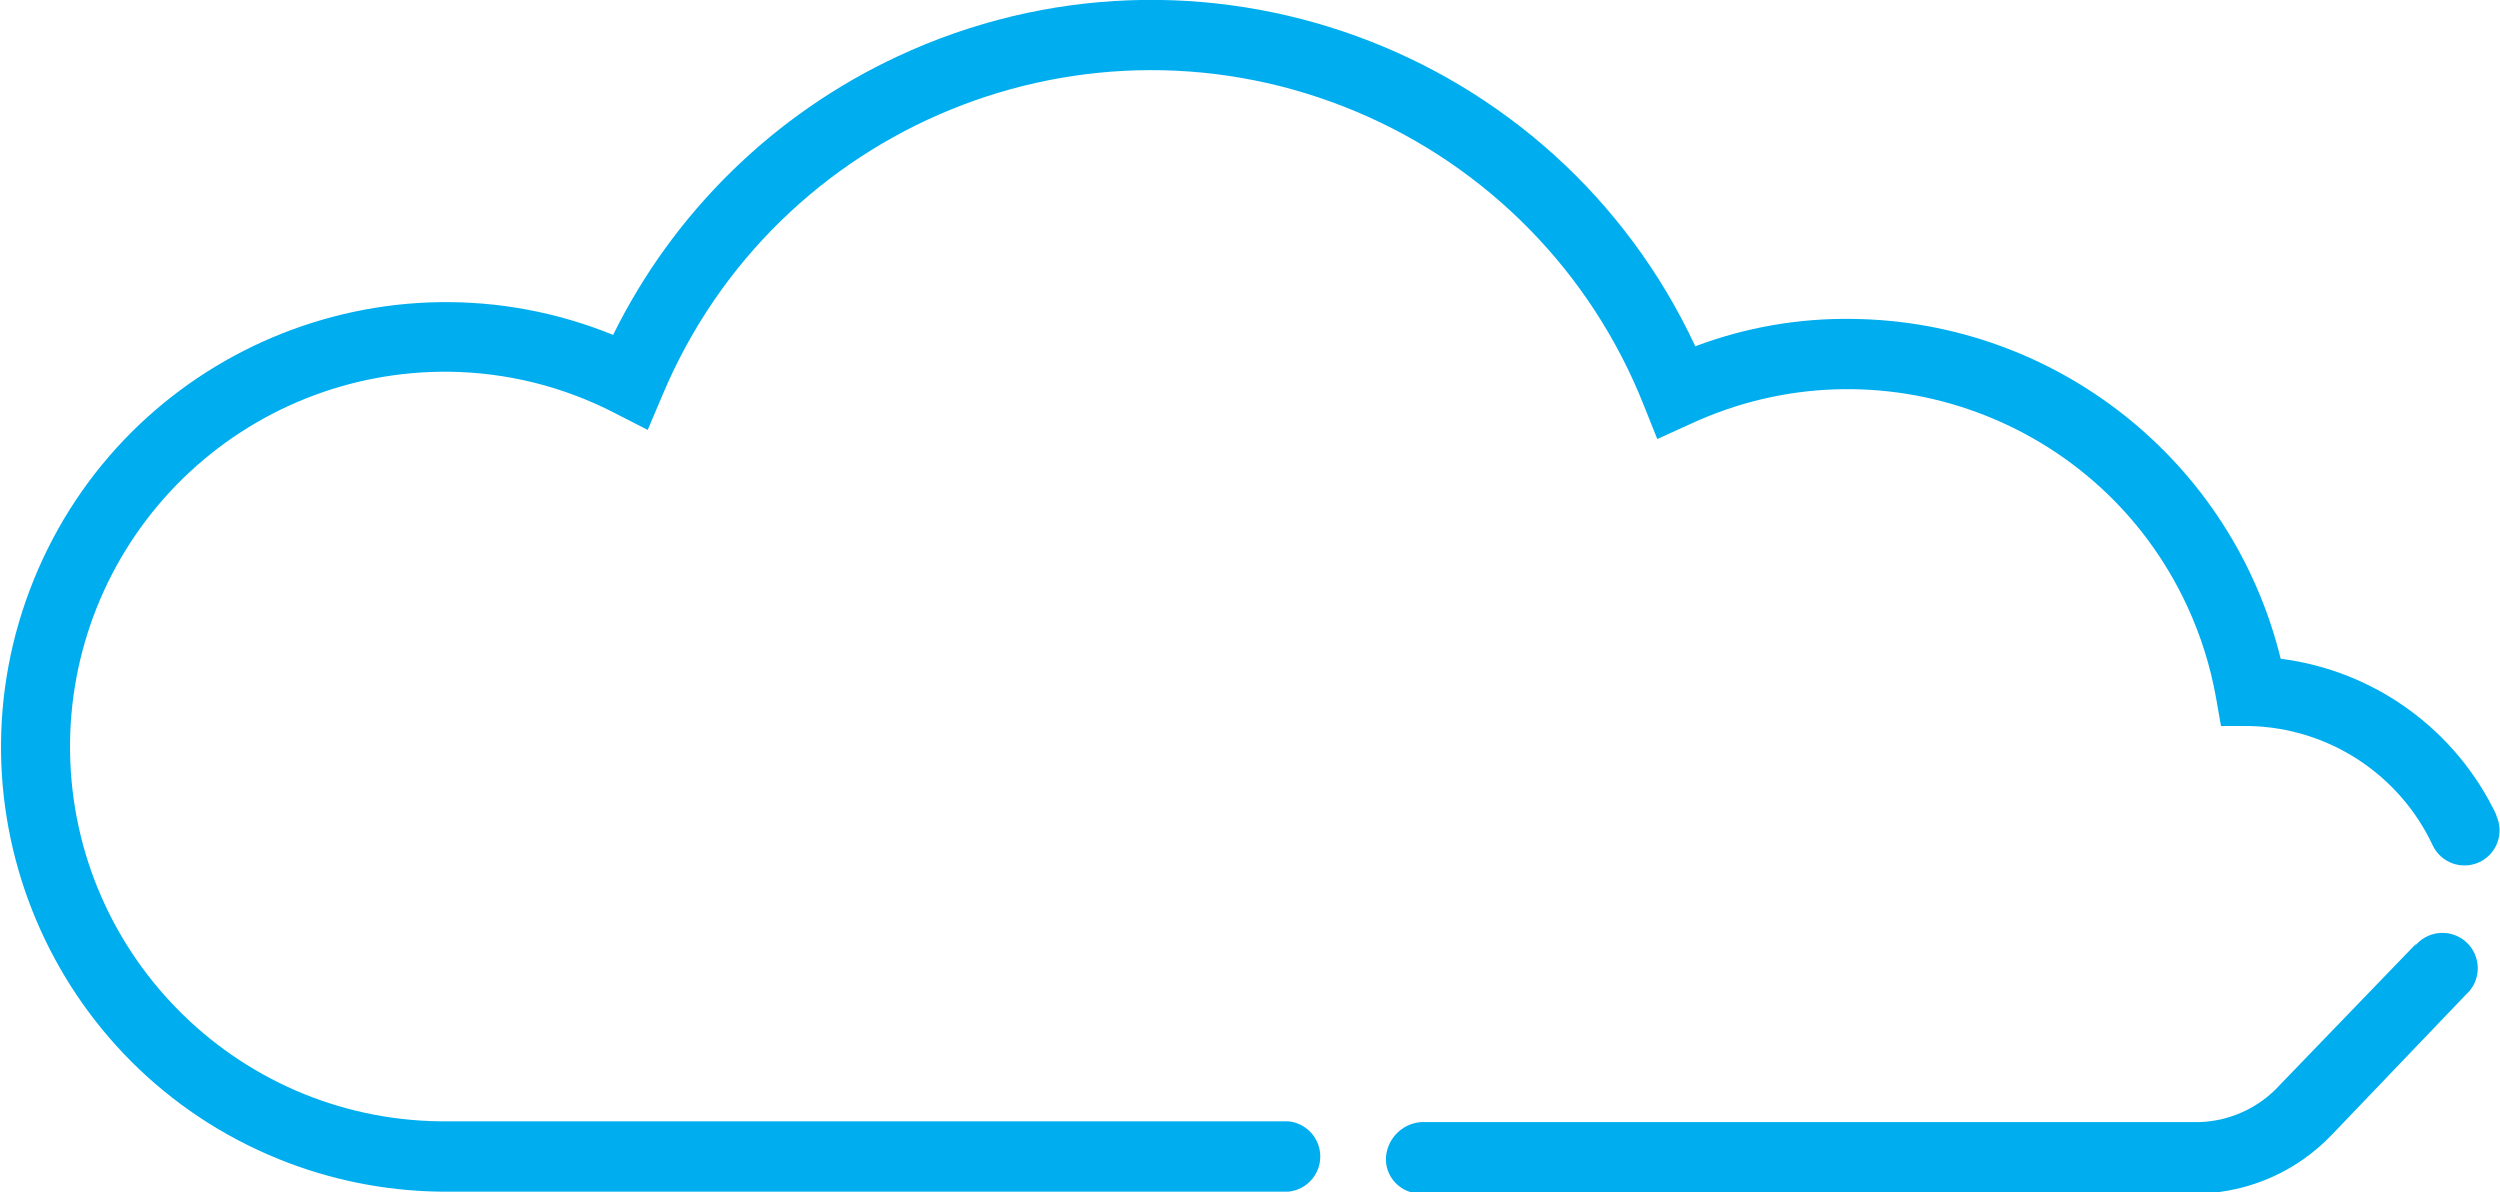
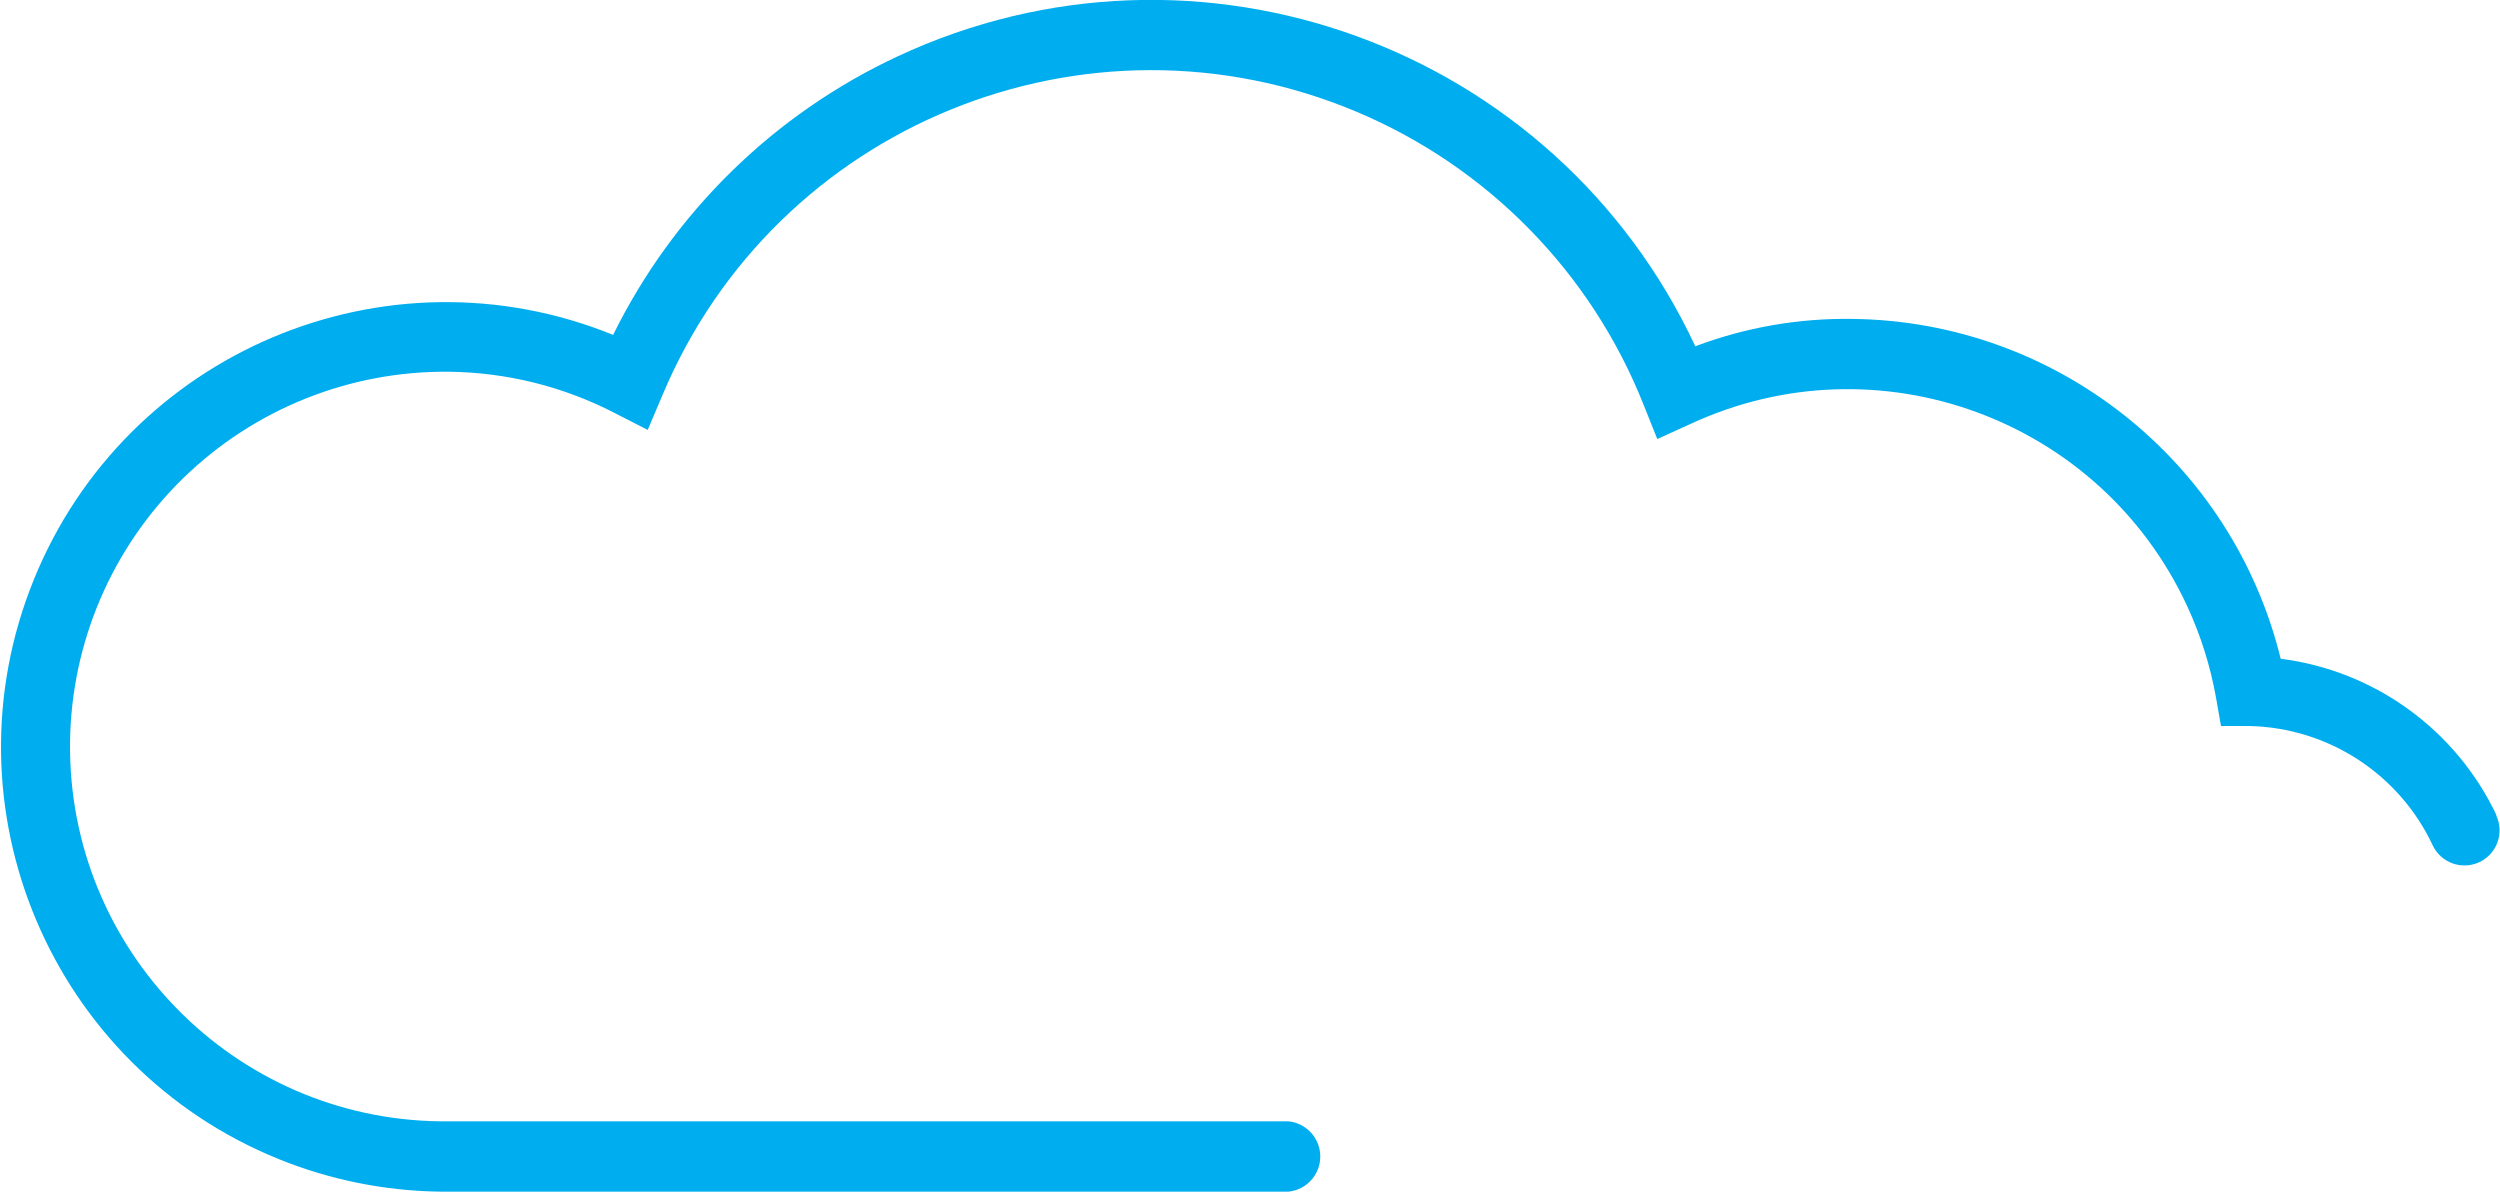
<svg xmlns="http://www.w3.org/2000/svg" viewBox="0 0 65.77 31.37" overflow="hidden">
  <defs />
  <g id="Layer_2">
    <g id="Icons_black">
      <g id="Cloud">
        <path d="M65.68 21.45C64.613 19.198 62.472 17.645 60 17.33 58.725 12.135 54.099 8.459 48.75 8.39 47.334 8.366 45.925 8.61 44.6 9.11 40.91 1.208 31.514-2.206 23.612 1.484 20.357 3.004 17.718 5.588 16.13 8.81 10.143 6.38 3.319 9.263 0.889 15.251-1.542 21.238 1.342 28.062 7.329 30.492 8.68 31.04 10.122 31.331 11.58 31.35L33.9 31.35C34.411 31.297 34.782 30.84 34.729 30.329 34.683 29.891 34.337 29.546 33.9 29.5L11.59 29.5C6.145 29.438 1.781 24.973 1.843 19.528 1.873 16.909 2.944 14.409 4.82 12.58 6.691 10.757 9.208 9.75 11.82 9.78 13.331 9.798 14.817 10.168 16.16 10.86L17.04 11.31 17.43 10.39C20.412 3.292 28.583-0.045 35.681 2.937 39.135 4.388 41.859 7.168 43.24 10.65L43.6 11.55 44.48 11.15C49.412 8.868 55.26 11.017 57.542 15.949 57.897 16.717 58.152 17.527 58.3 18.36L58.43 19.1 59.18 19.1C61.252 19.147 63.12 20.363 64 22.24 64.218 22.701 64.769 22.898 65.23 22.68 65.691 22.462 65.888 21.911 65.67 21.45Z" fill="#00AEEF" />
-         <path d="M63.57 24.82 60 28.52C59.456 29.13 58.687 29.491 57.87 29.52L37.38 29.52C36.859 29.562 36.458 29.997 36.46 30.52 36.476 31.019 36.891 31.411 37.39 31.4L57.9 31.4C59.204 31.355 60.438 30.802 61.34 29.86L64.87 26.17C65.255 25.831 65.293 25.243 64.953 24.857 64.614 24.472 64.026 24.435 63.641 24.774 63.6 24.81 63.563 24.848 63.53 24.89Z" fill="#00AEEF" />
      </g>
    </g>
  </g>
</svg>